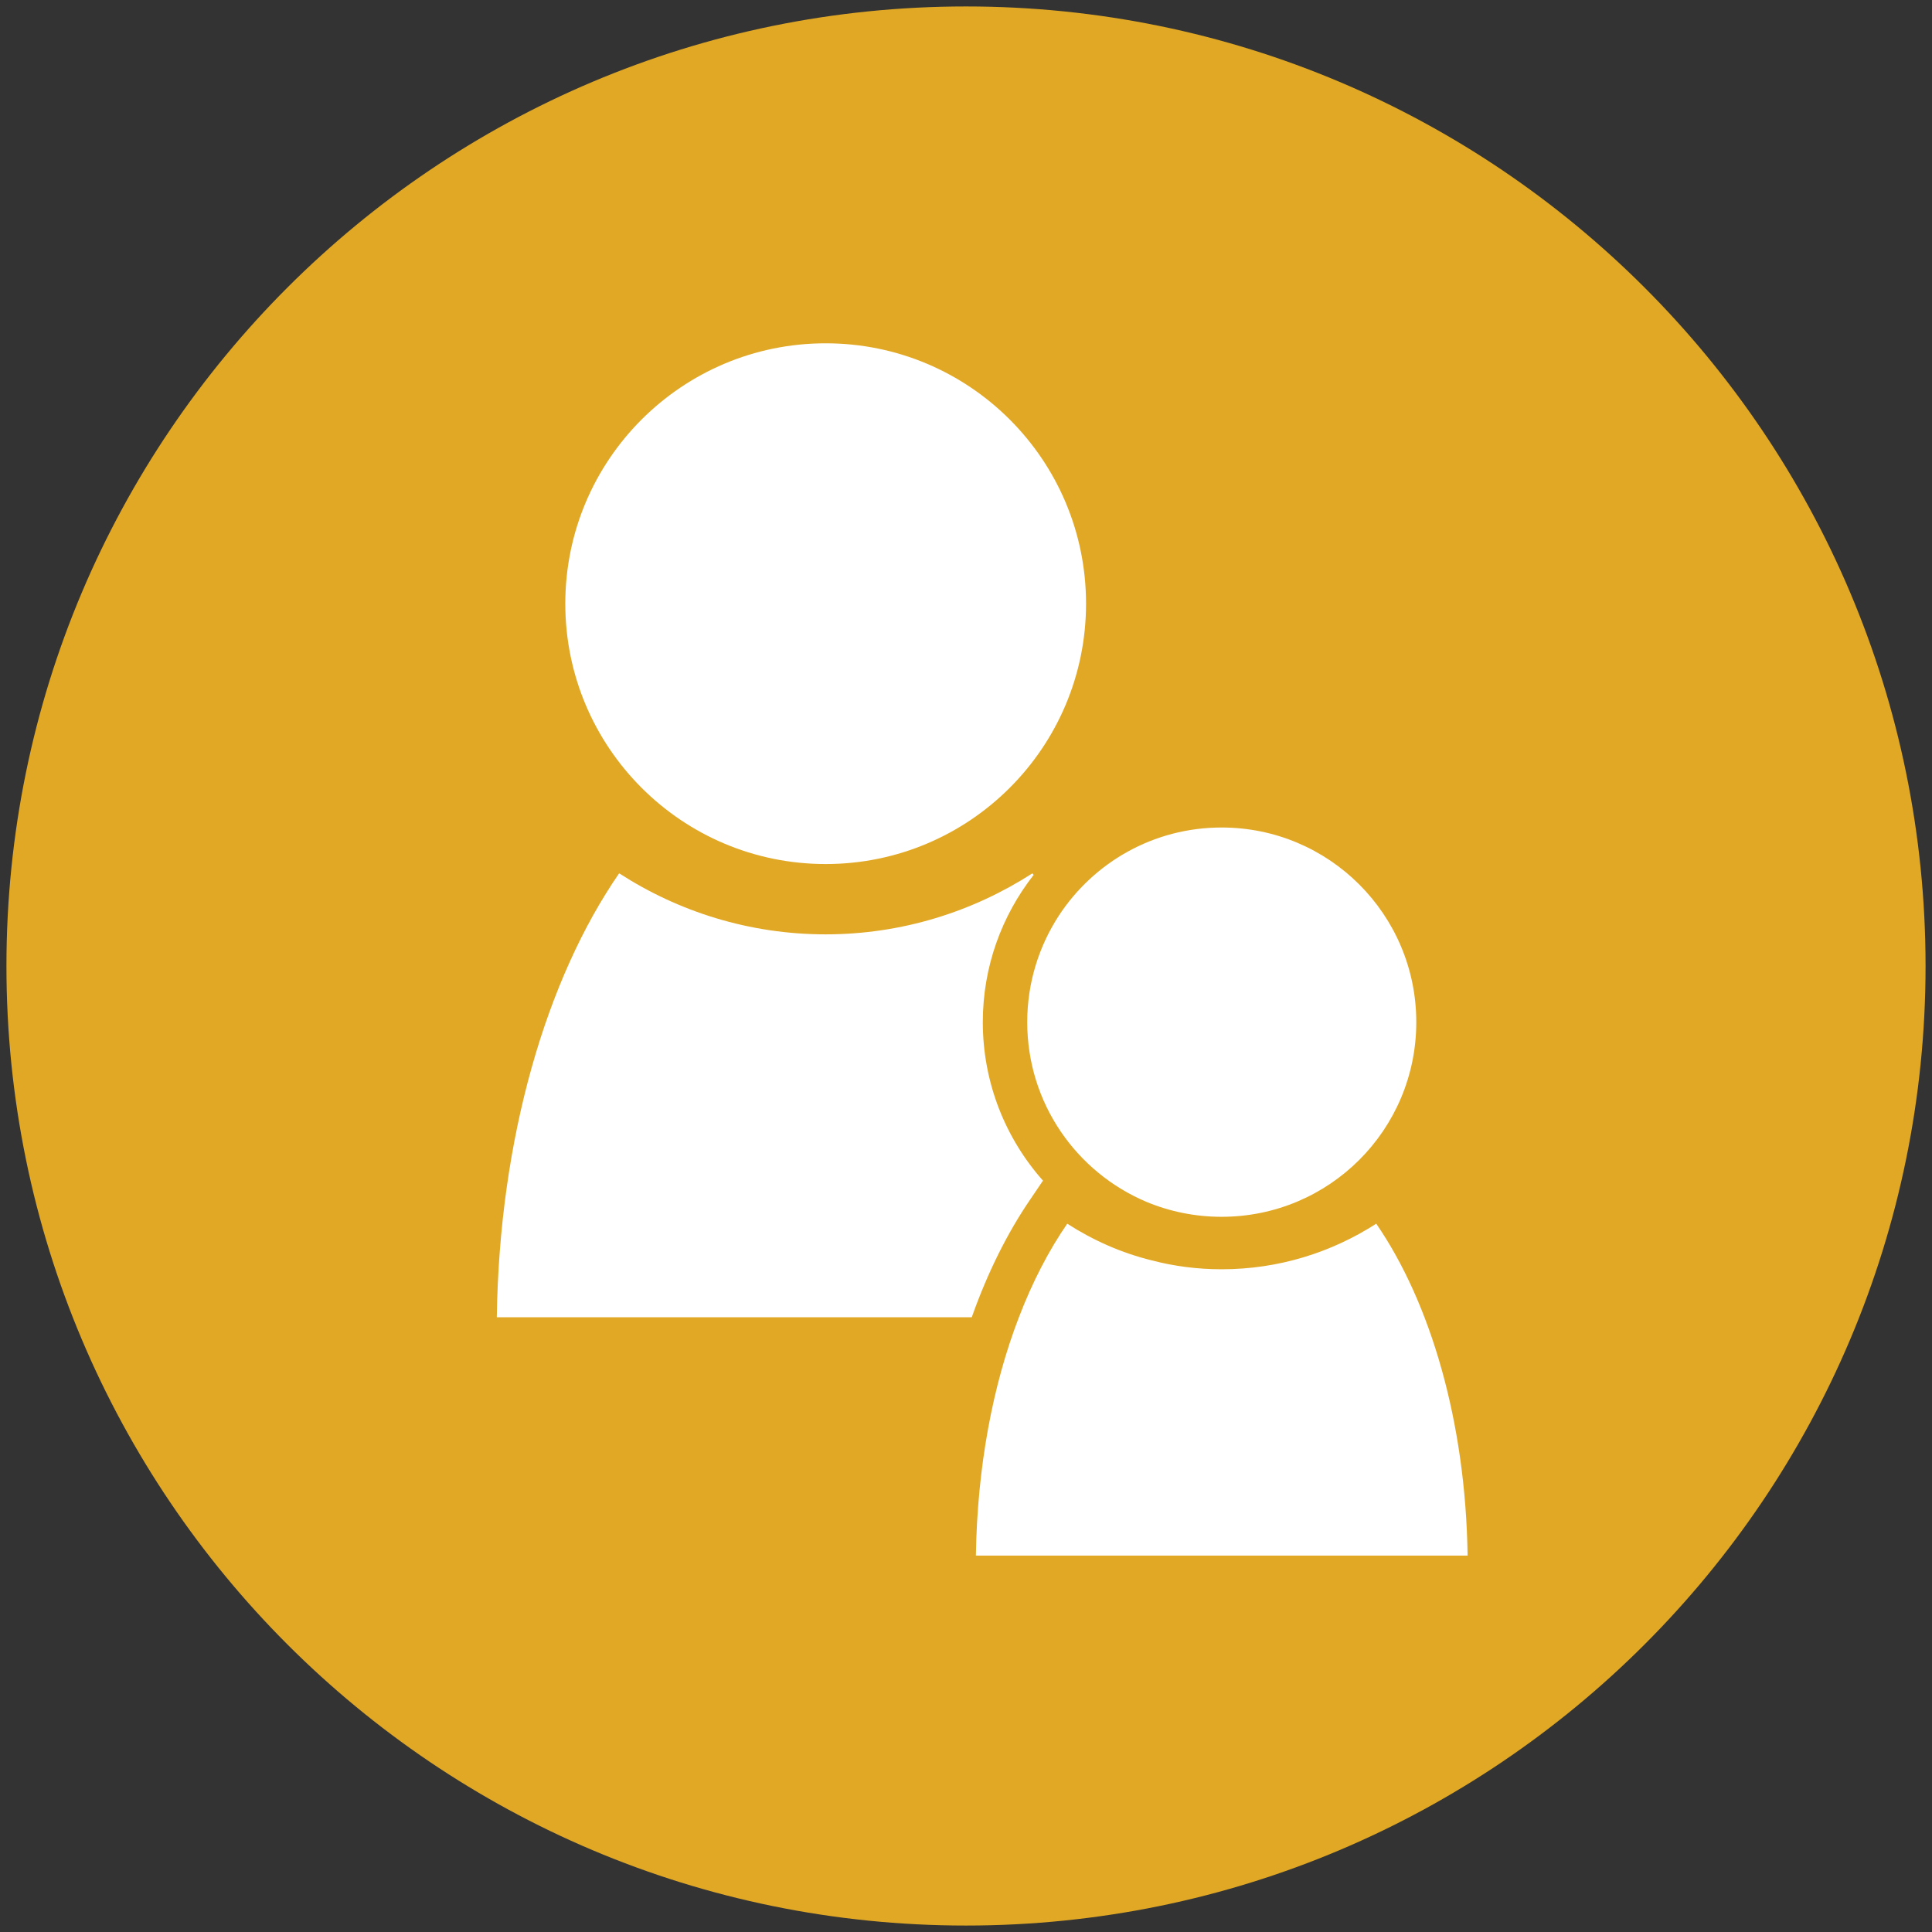
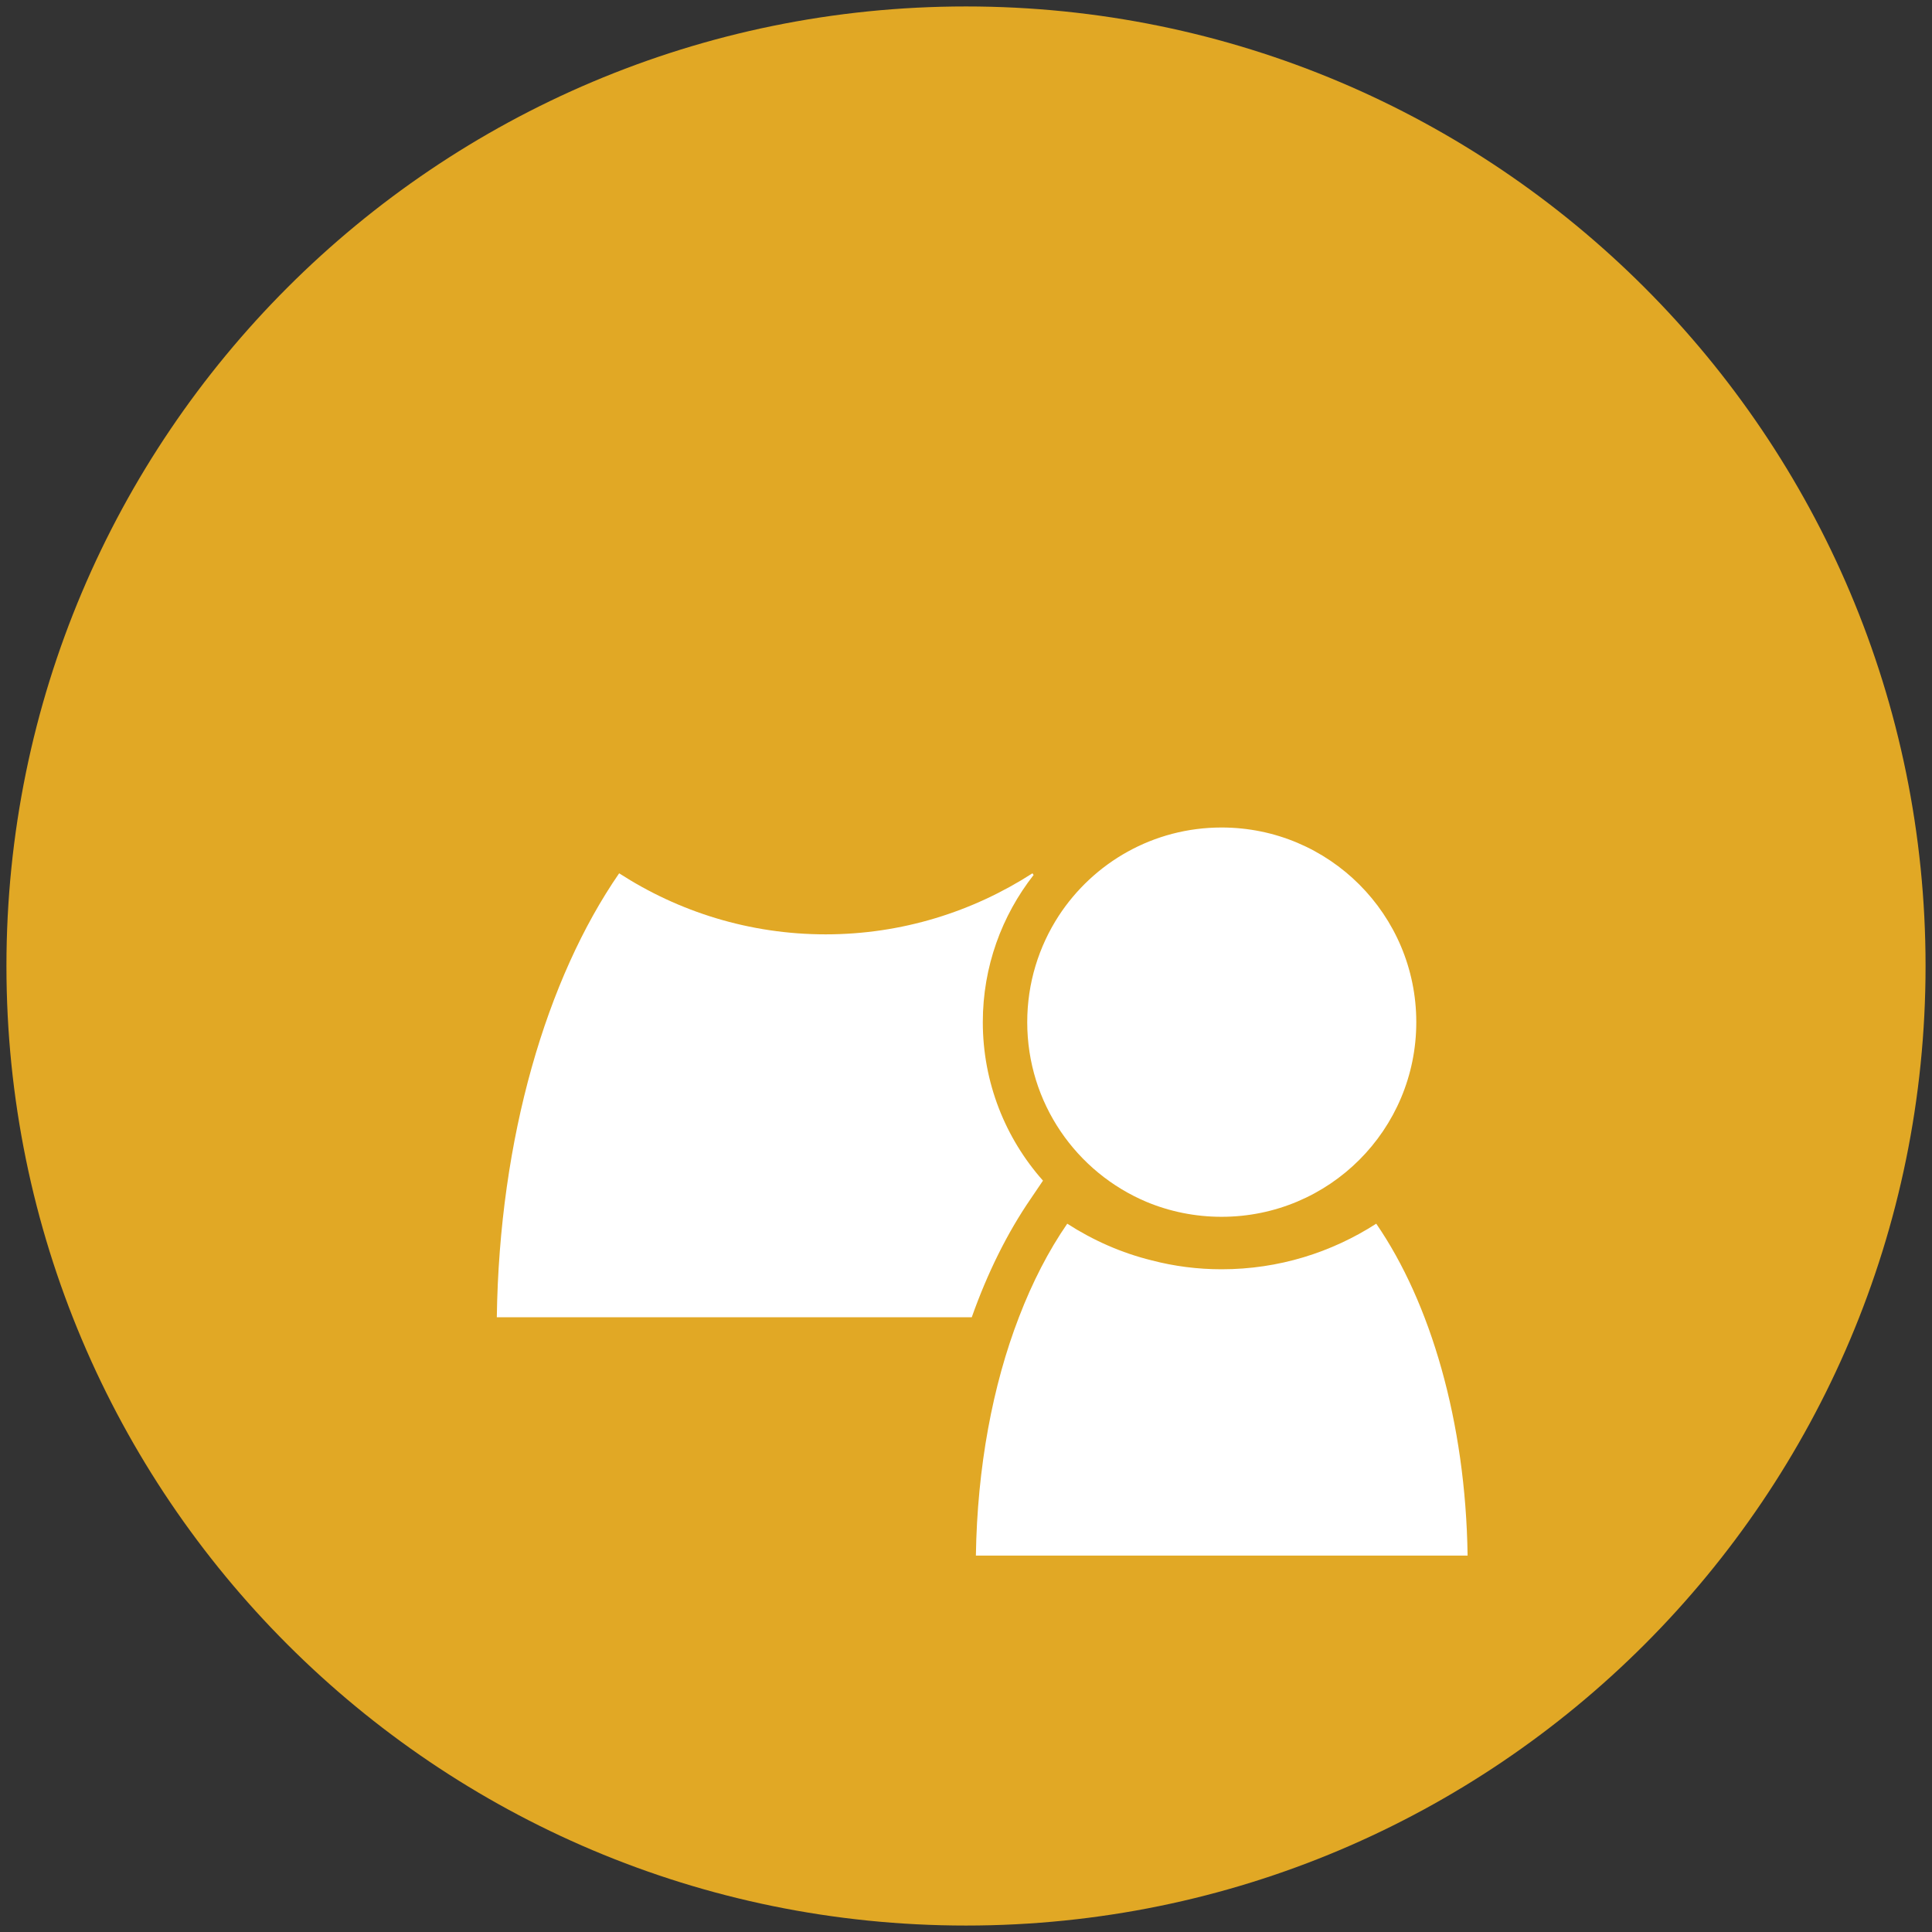
<svg xmlns="http://www.w3.org/2000/svg" version="1.1" id="Capa_1" x="0px" y="0px" width="150px" height="150px" viewBox="0 0 150 150" enable-background="new 0 0 150 150" xml:space="preserve">
  <rect x="0" y="0" width="150" height="150" fill="#333333" stroke="none" />
  <g>
    <path fill="#E1A825" d="M149.5,75.001c0,41.146-33.354,74.498-74.5,74.498c-41.144,0-74.5-33.353-74.5-74.498   c0-41.147,33.356-74.5,74.5-74.5C116.146,0.501,149.5,33.854,149.5,75.001z" />
    <g>
-       <circle fill="#FFFFFF" cx="64.105" cy="46.869" r="20.215" />
      <path fill="#FFFFFF" d="M80.977,91.664c-2.916-3.28-4.672-7.611-4.672-12.304c0-4.309,1.477-8.276,3.944-11.427    c-0.022-0.045-0.066-0.085-0.089-0.13c-4.631,2.981-10.137,4.74-16.055,4.74c-5.917,0-11.427-1.759-16.034-4.74    c-5.639,8.171-9.3,20.537-9.499,34.469h36.875c1.221-3.448,2.761-6.556,4.589-9.217L80.977,91.664z" />
      <path fill="#FFFFFF" d="M79.754,79.36c0,6.279,3.813,11.659,9.262,13.954c1.799,0.75,3.771,1.158,5.828,1.158    c8.361,0,15.116-6.754,15.116-15.112c0-8.342-6.755-15.113-15.116-15.113c-5.293,0-9.944,2.722-12.644,6.856    C80.655,73.486,79.754,76.315,79.754,79.36z" />
      <path fill="#FFFFFF" d="M106.851,95.007c-3.474,2.232-7.567,3.539-12.007,3.539c-1.864,0-3.684-0.236-5.402-0.685    c-2.377-0.582-4.583-1.567-6.581-2.854c-1.436,2.079-2.702,4.524-3.753,7.266c-2.035,5.274-3.236,11.645-3.34,18.503h38.176    C113.798,110.358,111.051,101.113,106.851,95.007z" />
    </g>
  </g>
</svg>